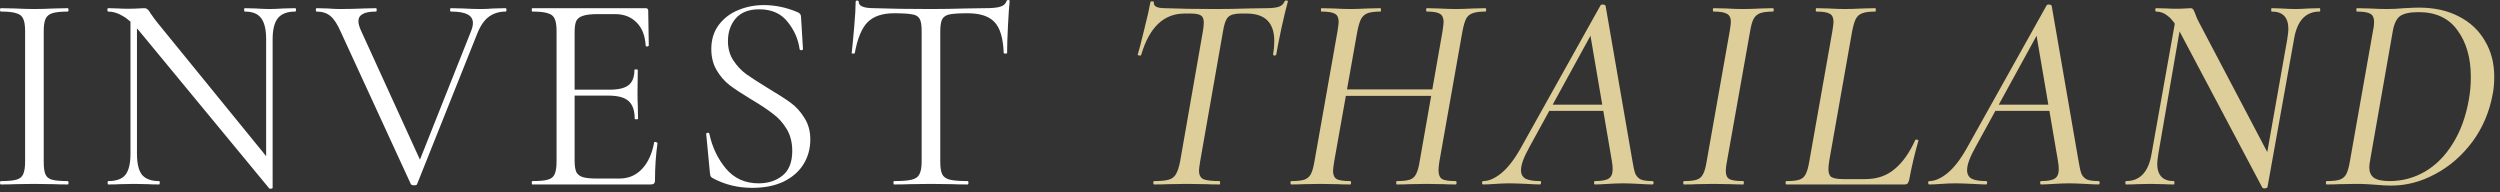
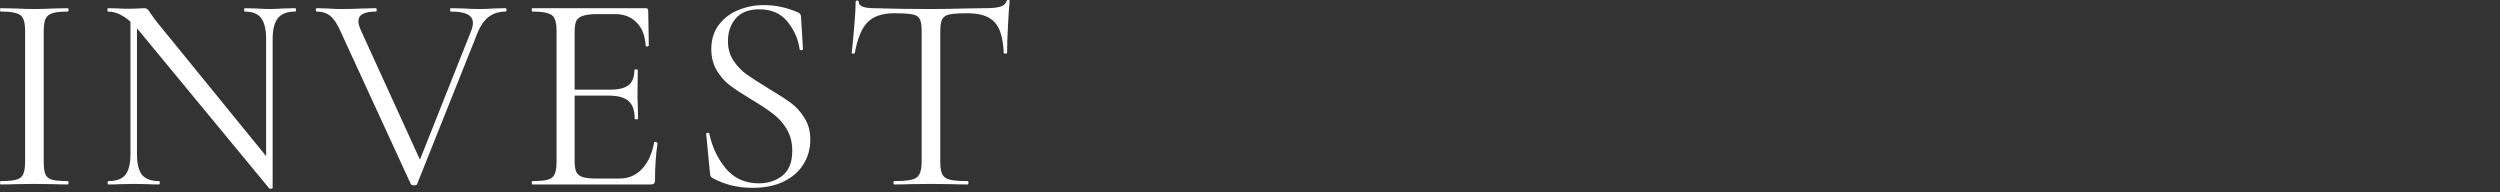
<svg xmlns="http://www.w3.org/2000/svg" width="390" height="30" viewBox="0 0 390 30" fill="none">
  <rect x="0" y="0" width="390" height="30" fill="#333333" stroke="none" />
  <path d="M6.82 25.212C6.82 26.121 6.908 26.781 7.084 27.192C7.26 27.603 7.598 27.881 8.096 28.028C8.624 28.175 9.446 28.248 10.56 28.248C10.649 28.248 10.693 28.336 10.693 28.512C10.693 28.688 10.649 28.776 10.56 28.776C9.68 28.776 8.976 28.761 8.448 28.732L5.324 28.688L2.288 28.732C1.76 28.761 1.042 28.776 0.132 28.776C0.044 28.776 0 28.688 0 28.512C0 28.336 0.044 28.248 0.132 28.248C1.247 28.248 2.054 28.175 2.552 28.028C3.08 27.881 3.432 27.603 3.608 27.192C3.814 26.752 3.916 26.092 3.916 25.212V4.84C3.916 3.96 3.814 3.315 3.608 2.904C3.432 2.493 3.08 2.215 2.552 2.068C2.054 1.892 1.247 1.804 0.132 1.804C0.044 1.804 0 1.716 0 1.54C0 1.364 0.044 1.276 0.132 1.276L2.288 1.32C3.52 1.379 4.532 1.408 5.324 1.408C6.204 1.408 7.26 1.379 8.492 1.32L10.56 1.276C10.649 1.276 10.693 1.364 10.693 1.54C10.693 1.716 10.649 1.804 10.56 1.804C9.475 1.804 8.668 1.892 8.14 2.068C7.612 2.244 7.26 2.552 7.084 2.992C6.908 3.403 6.82 4.048 6.82 4.928V25.212ZM20.354 2.288L21.366 2.376V23.98C21.366 25.505 21.63 26.605 22.158 27.28C22.715 27.925 23.595 28.248 24.798 28.248C24.886 28.248 24.93 28.336 24.93 28.512C24.93 28.688 24.886 28.776 24.798 28.776C24.064 28.776 23.507 28.761 23.126 28.732L20.926 28.688L18.682 28.732C18.271 28.761 17.67 28.776 16.878 28.776C16.819 28.776 16.79 28.688 16.79 28.512C16.79 28.336 16.819 28.248 16.878 28.248C18.139 28.248 19.034 27.925 19.562 27.28C20.09 26.605 20.354 25.505 20.354 23.98V2.288ZM42.53 29.304C42.53 29.363 42.456 29.407 42.31 29.436C42.163 29.465 42.06 29.451 42.002 29.392L21.762 4.884C20.823 3.74 19.958 2.948 19.166 2.508C18.403 2.039 17.64 1.804 16.878 1.804C16.79 1.804 16.746 1.716 16.746 1.54C16.746 1.364 16.79 1.276 16.878 1.276L18.506 1.32C18.858 1.349 19.342 1.364 19.958 1.364C20.603 1.364 21.131 1.349 21.542 1.32C21.953 1.291 22.275 1.276 22.51 1.276C22.715 1.276 22.877 1.335 22.994 1.452C23.14 1.54 23.302 1.745 23.478 2.068C23.83 2.596 24.197 3.095 24.578 3.564L42.178 25.168L42.53 29.304ZM42.53 29.304L41.518 27.94V6.116C41.518 4.591 41.254 3.491 40.726 2.816C40.227 2.141 39.377 1.804 38.174 1.804C38.115 1.804 38.086 1.716 38.086 1.54C38.086 1.364 38.115 1.276 38.174 1.276L39.89 1.32C40.77 1.379 41.489 1.408 42.046 1.408C42.574 1.408 43.307 1.379 44.246 1.32L46.05 1.276C46.138 1.276 46.182 1.364 46.182 1.54C46.182 1.716 46.138 1.804 46.05 1.804C44.818 1.804 43.923 2.141 43.366 2.816C42.809 3.491 42.53 4.591 42.53 6.116V29.304ZM78.879 1.276C78.967 1.276 79.011 1.364 79.011 1.54C79.011 1.716 78.967 1.804 78.879 1.804C77.881 1.804 77.016 2.068 76.283 2.596C75.549 3.124 74.933 4.019 74.435 5.28L65.063 28.732C65.033 28.849 64.872 28.908 64.579 28.908C64.344 28.908 64.183 28.849 64.095 28.732L53.139 4.928C52.64 3.784 52.112 2.977 51.555 2.508C50.997 2.039 50.279 1.804 49.399 1.804C49.311 1.804 49.267 1.716 49.267 1.54C49.267 1.364 49.311 1.276 49.399 1.276L51.071 1.32C51.892 1.379 52.552 1.408 53.051 1.408C54.195 1.408 55.441 1.379 56.791 1.32L58.639 1.276C58.727 1.276 58.771 1.364 58.771 1.54C58.771 1.716 58.727 1.804 58.639 1.804C56.82 1.804 55.911 2.303 55.911 3.3C55.911 3.681 56.043 4.165 56.307 4.752L65.811 25.564L64.447 27.588L73.423 5.016C73.657 4.459 73.775 3.989 73.775 3.608C73.775 2.992 73.496 2.537 72.939 2.244C72.381 1.951 71.516 1.804 70.343 1.804C70.255 1.804 70.211 1.716 70.211 1.54C70.211 1.364 70.255 1.276 70.343 1.276L72.235 1.32C73.232 1.379 74.141 1.408 74.963 1.408C75.579 1.408 76.268 1.379 77.031 1.32L78.879 1.276ZM83.039 28.776C82.981 28.776 82.951 28.688 82.951 28.512C82.951 28.336 82.981 28.248 83.039 28.248C84.154 28.248 84.961 28.175 85.459 28.028C85.987 27.881 86.339 27.603 86.515 27.192C86.721 26.752 86.823 26.092 86.823 25.212V4.84C86.823 3.96 86.721 3.315 86.515 2.904C86.339 2.493 85.987 2.215 85.459 2.068C84.961 1.892 84.154 1.804 83.039 1.804C82.981 1.804 82.951 1.716 82.951 1.54C82.951 1.364 82.981 1.276 83.039 1.276H100.727C100.991 1.276 101.123 1.408 101.123 1.672L101.211 7.084C101.211 7.172 101.123 7.231 100.947 7.26C100.801 7.26 100.727 7.216 100.727 7.128C100.639 5.573 100.17 4.371 99.319 3.52C98.469 2.64 97.339 2.2 95.931 2.2H93.247C92.221 2.2 91.458 2.288 90.959 2.464C90.461 2.611 90.109 2.875 89.903 3.256C89.727 3.637 89.639 4.239 89.639 5.06V25.036C89.639 25.828 89.727 26.429 89.903 26.84C90.109 27.221 90.446 27.485 90.915 27.632C91.385 27.779 92.118 27.852 93.115 27.852H96.635C98.043 27.852 99.217 27.353 100.155 26.356C101.094 25.359 101.725 23.98 102.047 22.22C102.047 22.161 102.106 22.132 102.223 22.132C102.311 22.132 102.385 22.161 102.443 22.22C102.531 22.249 102.575 22.279 102.575 22.308C102.311 24.156 102.179 26.092 102.179 28.116C102.179 28.351 102.121 28.527 102.003 28.644C101.915 28.732 101.739 28.776 101.475 28.776H83.039ZM99.011 18.524C99.011 17.233 98.689 16.309 98.043 15.752C97.427 15.195 96.386 14.916 94.919 14.916H88.319V13.992H95.051C96.459 13.992 97.457 13.757 98.043 13.288C98.659 12.819 98.967 12.027 98.967 10.912C98.967 10.853 99.055 10.824 99.231 10.824C99.407 10.824 99.495 10.853 99.495 10.912L99.451 14.476C99.451 15.327 99.466 15.972 99.495 16.412L99.539 18.524C99.539 18.583 99.451 18.612 99.275 18.612C99.099 18.612 99.011 18.583 99.011 18.524ZM113.56 6.424C113.56 7.568 113.839 8.565 114.396 9.416C114.953 10.267 115.628 10.985 116.42 11.572C117.212 12.129 118.327 12.848 119.764 13.728C121.289 14.637 122.477 15.4 123.328 16.016C124.179 16.632 124.897 17.424 125.484 18.392C126.1 19.331 126.408 20.46 126.408 21.78C126.408 23.188 126.056 24.464 125.352 25.608C124.648 26.752 123.607 27.661 122.228 28.336C120.879 28.981 119.251 29.304 117.344 29.304C115.085 29.304 113.017 28.791 111.14 27.764C110.993 27.676 110.891 27.573 110.832 27.456C110.803 27.339 110.773 27.163 110.744 26.928L110.172 20.944C110.143 20.827 110.201 20.753 110.348 20.724C110.524 20.695 110.627 20.739 110.656 20.856C111.096 22.939 111.961 24.757 113.252 26.312C114.543 27.837 116.244 28.6 118.356 28.6C119.823 28.6 121.055 28.204 122.052 27.412C123.079 26.591 123.592 25.3 123.592 23.54C123.592 22.22 123.299 21.076 122.712 20.108C122.125 19.14 121.407 18.348 120.556 17.732C119.735 17.087 118.605 16.339 117.168 15.488C115.76 14.637 114.645 13.904 113.824 13.288C113.032 12.672 112.357 11.895 111.8 10.956C111.243 10.017 110.964 8.917 110.964 7.656C110.964 6.189 111.345 4.943 112.108 3.916C112.9 2.86 113.912 2.083 115.144 1.584C116.405 1.056 117.74 0.792 119.148 0.792C120.879 0.792 122.595 1.144 124.296 1.848C124.736 1.995 124.956 2.244 124.956 2.596L125.264 7.612C125.264 7.759 125.176 7.832 125 7.832C124.853 7.832 124.765 7.773 124.736 7.656C124.531 6.131 123.915 4.723 122.888 3.432C121.861 2.112 120.38 1.452 118.444 1.452C116.801 1.452 115.569 1.936 114.748 2.904C113.956 3.843 113.56 5.016 113.56 6.424ZM139.465 2.068C137.647 2.068 136.268 2.537 135.329 3.476C134.42 4.415 133.76 6.013 133.349 8.272C133.349 8.331 133.261 8.36 133.085 8.36C132.939 8.36 132.865 8.331 132.865 8.272C132.983 7.216 133.115 5.837 133.261 4.136C133.408 2.435 133.481 1.159 133.481 0.308C133.481 0.161 133.555 0.088 133.701 0.088C133.877 0.088 133.965 0.161 133.965 0.308C133.965 0.953 134.757 1.276 136.341 1.276C138.864 1.364 141.812 1.408 145.185 1.408C146.916 1.408 148.749 1.379 150.685 1.32L153.677 1.276C154.733 1.276 155.511 1.203 156.009 1.056C156.537 0.909 156.875 0.616 157.021 0.176C157.051 0.059 157.139 -9.53674e-07 157.285 -9.53674e-07C157.432 -9.53674e-07 157.505 0.059 157.505 0.176C157.417 1.027 157.329 2.317 157.241 4.048C157.153 5.779 157.109 7.187 157.109 8.272C157.109 8.331 157.021 8.36 156.845 8.36C156.669 8.36 156.581 8.331 156.581 8.272C156.493 5.984 156.024 4.385 155.173 3.476C154.323 2.537 152.915 2.068 150.949 2.068C149.629 2.068 148.691 2.127 148.133 2.244C147.576 2.361 147.195 2.611 146.989 2.992C146.784 3.373 146.681 4.019 146.681 4.928V25.212C146.681 26.121 146.784 26.781 146.989 27.192C147.195 27.603 147.591 27.881 148.177 28.028C148.764 28.175 149.688 28.248 150.949 28.248C151.037 28.248 151.081 28.336 151.081 28.512C151.081 28.688 151.037 28.776 150.949 28.776C149.981 28.776 149.204 28.761 148.617 28.732L145.185 28.688L141.885 28.732C141.299 28.761 140.492 28.776 139.465 28.776C139.407 28.776 139.377 28.688 139.377 28.512C139.377 28.336 139.407 28.248 139.465 28.248C140.727 28.248 141.651 28.175 142.237 28.028C142.824 27.881 143.22 27.603 143.425 27.192C143.66 26.752 143.777 26.092 143.777 25.212V4.84C143.777 3.931 143.675 3.3 143.469 2.948C143.264 2.567 142.883 2.332 142.325 2.244C141.768 2.127 140.815 2.068 139.465 2.068Z" fill="white" />
-   <path d="M180.045 28.776C179.957 28.776 179.913 28.688 179.913 28.512C179.913 28.336 179.957 28.248 180.045 28.248C181.071 28.248 181.834 28.175 182.333 28.028C182.831 27.881 183.198 27.603 183.433 27.192C183.697 26.752 183.917 26.092 184.093 25.212L187.657 4.84C187.745 4.312 187.789 3.872 187.789 3.52C187.789 2.963 187.642 2.596 187.349 2.42C187.055 2.215 186.513 2.112 185.721 2.112H184.797C181.541 2.112 179.282 4.268 178.021 8.58C178.021 8.639 177.947 8.668 177.801 8.668C177.713 8.668 177.625 8.653 177.537 8.624C177.478 8.565 177.463 8.521 177.493 8.492C177.727 7.729 178.065 6.424 178.505 4.576C178.974 2.728 179.297 1.305 179.473 0.308C179.502 0.22 179.605 0.191 179.781 0.22C179.957 0.22 180.03 0.264 180.001 0.352C179.913 0.968 180.485 1.276 181.717 1.276C183.887 1.364 186.571 1.408 189.769 1.408C191.265 1.408 192.922 1.379 194.741 1.32L197.513 1.276C198.393 1.276 199.053 1.203 199.493 1.056C199.933 0.909 200.241 0.616 200.417 0.176C200.475 0.088 200.578 0.059 200.725 0.088C200.871 0.088 200.93 0.147 200.901 0.264C200.666 1.085 200.329 2.479 199.889 4.444C199.478 6.409 199.214 7.759 199.097 8.492C199.067 8.609 198.965 8.668 198.789 8.668C198.642 8.639 198.583 8.565 198.613 8.448C198.73 7.773 198.789 7.099 198.789 6.424C198.789 4.987 198.437 3.916 197.733 3.212C197.029 2.479 195.929 2.112 194.433 2.112H193.597C192.599 2.112 191.925 2.303 191.573 2.684C191.221 3.036 190.957 3.784 190.781 4.928L187.217 25.212C187.099 25.975 187.041 26.444 187.041 26.62C187.041 27.265 187.261 27.705 187.701 27.94C188.17 28.145 189.021 28.248 190.253 28.248C190.311 28.248 190.341 28.336 190.341 28.512C190.341 28.688 190.311 28.776 190.253 28.776C189.373 28.776 188.683 28.761 188.185 28.732L185.105 28.688L182.157 28.732C181.658 28.761 180.954 28.776 180.045 28.776ZM201.441 28.776C201.353 28.776 201.309 28.688 201.309 28.512C201.309 28.336 201.353 28.248 201.441 28.248C202.35 28.248 203.025 28.175 203.465 28.028C203.905 27.881 204.242 27.603 204.477 27.192C204.712 26.752 204.902 26.092 205.049 25.212L208.657 4.84C208.774 4.077 208.833 3.608 208.833 3.432C208.833 2.787 208.642 2.361 208.261 2.156C207.88 1.921 207.176 1.804 206.149 1.804C206.09 1.804 206.061 1.716 206.061 1.54C206.061 1.364 206.09 1.276 206.149 1.276L208.041 1.32C209.097 1.379 209.962 1.408 210.637 1.408C211.312 1.408 212.236 1.379 213.409 1.32L215.345 1.276C215.404 1.276 215.433 1.364 215.433 1.54C215.433 1.716 215.404 1.804 215.345 1.804C214.465 1.804 213.79 1.892 213.321 2.068C212.881 2.244 212.544 2.552 212.309 2.992C212.104 3.403 211.913 4.048 211.737 4.928L208.129 25.212C208.012 25.975 207.953 26.459 207.953 26.664C207.953 27.28 208.144 27.705 208.525 27.94C208.906 28.145 209.61 28.248 210.637 28.248C210.725 28.248 210.769 28.336 210.769 28.512C210.769 28.688 210.725 28.776 210.637 28.776C209.816 28.776 209.17 28.761 208.701 28.732L205.929 28.688L203.289 28.732C202.849 28.761 202.233 28.776 201.441 28.776ZM208.217 13.948H225.025L224.937 14.96H208.041L208.217 13.948ZM217.897 28.776C217.838 28.776 217.809 28.688 217.809 28.512C217.809 28.336 217.838 28.248 217.897 28.248C218.806 28.248 219.481 28.175 219.921 28.028C220.361 27.881 220.684 27.603 220.889 27.192C221.124 26.781 221.314 26.121 221.461 25.212L225.025 4.928C225.142 4.107 225.201 3.608 225.201 3.432C225.201 2.816 225.01 2.391 224.629 2.156C224.248 1.921 223.573 1.804 222.605 1.804C222.517 1.804 222.473 1.716 222.473 1.54C222.473 1.364 222.517 1.276 222.605 1.276L224.409 1.32C225.524 1.379 226.433 1.408 227.137 1.408C227.782 1.408 228.692 1.379 229.865 1.32L231.713 1.276C231.801 1.276 231.845 1.364 231.845 1.54C231.845 1.716 231.801 1.804 231.713 1.804C230.833 1.804 230.173 1.892 229.733 2.068C229.293 2.215 228.956 2.493 228.721 2.904C228.516 3.315 228.325 3.96 228.149 4.84L224.541 25.212C224.453 25.769 224.409 26.224 224.409 26.576C224.409 27.251 224.6 27.705 224.981 27.94C225.362 28.145 226.066 28.248 227.093 28.248C227.181 28.248 227.225 28.336 227.225 28.512C227.225 28.688 227.181 28.776 227.093 28.776C226.33 28.776 225.729 28.761 225.289 28.732L222.561 28.688L219.833 28.732C219.364 28.761 218.718 28.776 217.897 28.776ZM231.379 28.776C231.262 28.776 231.203 28.688 231.203 28.512C231.203 28.336 231.262 28.248 231.379 28.248C232.23 28.248 233.154 27.852 234.151 27.06C235.178 26.239 236.19 24.948 237.187 23.188L249.683 0.836C249.742 0.748 249.845 0.704 249.991 0.704C250.255 0.704 250.417 0.777 250.475 0.924L254.655 25.08C254.802 25.989 254.949 26.649 255.095 27.06C255.271 27.471 255.55 27.779 255.931 27.984C256.342 28.16 256.958 28.248 257.779 28.248C257.897 28.248 257.955 28.336 257.955 28.512C257.955 28.688 257.897 28.776 257.779 28.776C257.339 28.776 256.65 28.747 255.711 28.688C254.655 28.629 253.819 28.6 253.203 28.6C252.558 28.6 251.766 28.629 250.827 28.688C249.889 28.747 249.214 28.776 248.803 28.776C248.715 28.776 248.671 28.688 248.671 28.512C248.671 28.336 248.715 28.248 248.803 28.248C249.83 28.248 250.549 28.116 250.959 27.852C251.37 27.588 251.575 27.104 251.575 26.4C251.575 25.989 251.531 25.549 251.443 25.08L248.011 4.972L249.507 3.036L238.551 23.012C237.701 24.537 237.275 25.711 237.275 26.532C237.275 27.177 237.525 27.632 238.023 27.896C238.522 28.131 239.27 28.248 240.267 28.248C240.385 28.248 240.429 28.336 240.399 28.512C240.399 28.688 240.341 28.776 240.223 28.776C239.871 28.776 239.197 28.747 238.199 28.688C236.967 28.629 236.043 28.6 235.427 28.6C234.811 28.6 234.093 28.629 233.271 28.688C232.45 28.747 231.819 28.776 231.379 28.776ZM241.719 16.324H251.267L251.355 17.292H241.059L241.719 16.324ZM262.712 28.776C262.624 28.776 262.58 28.688 262.58 28.512C262.58 28.336 262.624 28.248 262.712 28.248C263.621 28.248 264.281 28.175 264.692 28.028C265.132 27.881 265.455 27.603 265.66 27.192C265.895 26.781 266.085 26.121 266.232 25.212L269.84 4.84C269.957 4.077 270.016 3.608 270.016 3.432C270.016 2.787 269.811 2.361 269.4 2.156C269.019 1.921 268.329 1.804 267.332 1.804C267.244 1.804 267.2 1.716 267.2 1.54C267.2 1.364 267.244 1.276 267.332 1.276L269.224 1.32C270.339 1.379 271.219 1.408 271.864 1.408C272.685 1.408 273.653 1.379 274.768 1.32L276.572 1.276C276.66 1.276 276.704 1.364 276.704 1.54C276.704 1.716 276.66 1.804 276.572 1.804C275.692 1.804 275.017 1.892 274.548 2.068C274.108 2.244 273.771 2.552 273.536 2.992C273.331 3.403 273.155 4.048 273.008 4.928L269.4 25.212C269.283 25.769 269.224 26.253 269.224 26.664C269.224 27.309 269.415 27.735 269.796 27.94C270.177 28.145 270.896 28.248 271.952 28.248C272.011 28.248 272.04 28.336 272.04 28.512C272.04 28.688 272.011 28.776 271.952 28.776C271.189 28.776 270.573 28.761 270.104 28.732L267.288 28.688L264.648 28.732C264.179 28.761 263.533 28.776 262.712 28.776ZM278.681 28.776C278.593 28.776 278.549 28.688 278.549 28.512C278.549 28.336 278.593 28.248 278.681 28.248C279.59 28.248 280.265 28.175 280.705 28.028C281.145 27.881 281.468 27.603 281.673 27.192C281.908 26.752 282.098 26.092 282.245 25.212L285.853 4.84C285.97 4.077 286.029 3.608 286.029 3.432C286.029 2.787 285.838 2.361 285.457 2.156C285.076 1.921 284.372 1.804 283.345 1.804C283.286 1.804 283.257 1.716 283.257 1.54C283.257 1.364 283.286 1.276 283.345 1.276L285.237 1.32C286.293 1.379 287.158 1.408 287.833 1.408C288.508 1.408 289.432 1.379 290.605 1.32L292.541 1.276C292.6 1.276 292.629 1.364 292.629 1.54C292.629 1.716 292.6 1.804 292.541 1.804C291.632 1.804 290.957 1.892 290.517 2.068C290.077 2.215 289.74 2.508 289.505 2.948C289.3 3.359 289.109 4.004 288.933 4.884L285.369 25.036C285.281 25.564 285.237 26.019 285.237 26.4C285.237 27.016 285.398 27.427 285.721 27.632C286.073 27.837 286.689 27.94 287.569 27.94H291.001C292.79 27.94 294.301 27.427 295.533 26.4C296.794 25.373 297.88 23.848 298.789 21.824C298.789 21.795 298.833 21.78 298.921 21.78C299.185 21.78 299.302 21.839 299.273 21.956C298.716 23.863 298.232 25.916 297.821 28.116C297.762 28.351 297.674 28.527 297.557 28.644C297.469 28.732 297.322 28.776 297.117 28.776H278.681ZM300.97 28.776C300.853 28.776 300.794 28.688 300.794 28.512C300.794 28.336 300.853 28.248 300.97 28.248C301.821 28.248 302.745 27.852 303.742 27.06C304.769 26.239 305.781 24.948 306.778 23.188L319.274 0.836C319.333 0.748 319.435 0.704 319.582 0.704C319.846 0.704 320.007 0.777 320.066 0.924L324.246 25.08C324.393 25.989 324.539 26.649 324.686 27.06C324.862 27.471 325.141 27.779 325.522 27.984C325.933 28.16 326.549 28.248 327.37 28.248C327.487 28.248 327.546 28.336 327.546 28.512C327.546 28.688 327.487 28.776 327.37 28.776C326.93 28.776 326.241 28.747 325.302 28.688C324.246 28.629 323.41 28.6 322.794 28.6C322.149 28.6 321.357 28.629 320.418 28.688C319.479 28.747 318.805 28.776 318.394 28.776C318.306 28.776 318.262 28.688 318.262 28.512C318.262 28.336 318.306 28.248 318.394 28.248C319.421 28.248 320.139 28.116 320.55 27.852C320.961 27.588 321.166 27.104 321.166 26.4C321.166 25.989 321.122 25.549 321.034 25.08L317.602 4.972L319.098 3.036L308.142 23.012C307.291 24.537 306.866 25.711 306.866 26.532C306.866 27.177 307.115 27.632 307.614 27.896C308.113 28.131 308.861 28.248 309.858 28.248C309.975 28.248 310.019 28.336 309.99 28.512C309.99 28.688 309.931 28.776 309.814 28.776C309.462 28.776 308.787 28.747 307.79 28.688C306.558 28.629 305.634 28.6 305.018 28.6C304.402 28.6 303.683 28.629 302.862 28.688C302.041 28.747 301.41 28.776 300.97 28.776ZM311.31 16.324H320.858L320.946 17.292H310.65L311.31 16.324ZM340.003 4.884C339.387 3.74 338.785 2.948 338.199 2.508C337.641 2.039 337.025 1.804 336.351 1.804C336.263 1.804 336.219 1.716 336.219 1.54C336.219 1.364 336.263 1.276 336.351 1.276L338.067 1.32C338.419 1.349 338.903 1.364 339.519 1.364C340.076 1.364 340.531 1.349 340.883 1.32C341.264 1.291 341.543 1.276 341.719 1.276C341.895 1.276 342.027 1.335 342.115 1.452C342.203 1.54 342.305 1.745 342.423 2.068C342.628 2.655 342.848 3.153 343.083 3.564L354.039 24.376L353.731 29.172C353.731 29.231 353.687 29.275 353.599 29.304C353.511 29.363 353.408 29.392 353.291 29.392C353.056 29.392 352.924 29.333 352.895 29.216L340.003 4.884ZM331.643 28.776C331.584 28.776 331.555 28.688 331.555 28.512C331.555 28.336 331.584 28.248 331.643 28.248C333.843 28.248 335.177 26.825 335.647 23.98L339.519 2.288L340.443 2.376L336.703 23.98C336.585 24.743 336.527 25.256 336.527 25.52C336.527 27.339 337.392 28.248 339.123 28.248C339.181 28.248 339.211 28.336 339.211 28.512C339.211 28.688 339.181 28.776 339.123 28.776C338.477 28.776 337.964 28.761 337.583 28.732L335.427 28.688L333.359 28.732C332.977 28.761 332.405 28.776 331.643 28.776ZM353.071 27.236L356.811 6.116C356.928 5.353 356.987 4.825 356.987 4.532C356.987 2.713 356.121 1.804 354.391 1.804C354.332 1.804 354.303 1.716 354.303 1.54C354.303 1.364 354.332 1.276 354.391 1.276L355.887 1.32C356.767 1.379 357.515 1.408 358.131 1.408C358.6 1.408 359.275 1.379 360.155 1.32L361.871 1.276C361.929 1.276 361.959 1.364 361.959 1.54C361.959 1.716 361.929 1.804 361.871 1.804C359.671 1.804 358.336 3.241 357.867 6.116L353.731 29.172L353.071 27.236ZM373.042 28.952C372.338 28.952 371.517 28.908 370.578 28.82C370.226 28.791 369.786 28.761 369.258 28.732C368.759 28.703 368.187 28.688 367.542 28.688L364.814 28.732C364.374 28.761 363.758 28.776 362.966 28.776C362.878 28.776 362.834 28.688 362.834 28.512C362.834 28.336 362.878 28.248 362.966 28.248C363.875 28.248 364.55 28.175 364.99 28.028C365.43 27.881 365.767 27.603 366.002 27.192C366.237 26.752 366.427 26.092 366.574 25.212L370.182 4.84C370.299 4.341 370.358 3.872 370.358 3.432C370.358 2.787 370.167 2.361 369.786 2.156C369.405 1.921 368.701 1.804 367.674 1.804C367.615 1.804 367.586 1.716 367.586 1.54C367.586 1.364 367.615 1.276 367.674 1.276L369.61 1.32C370.725 1.379 371.634 1.408 372.338 1.408C373.218 1.408 374.113 1.364 375.022 1.276C376.137 1.217 376.914 1.188 377.354 1.188C379.73 1.188 381.798 1.643 383.558 2.552C385.347 3.461 386.711 4.737 387.65 6.38C388.618 7.993 389.102 9.856 389.102 11.968C389.102 12.965 389.029 13.831 388.882 14.564C388.383 17.38 387.327 19.888 385.714 22.088C384.101 24.259 382.165 25.945 379.906 27.148C377.677 28.351 375.389 28.952 373.042 28.952ZM372.778 28.248C374.773 28.248 376.621 27.749 378.322 26.752C380.023 25.755 381.461 24.303 382.634 22.396C383.837 20.489 384.673 18.201 385.142 15.532C385.347 14.417 385.45 13.244 385.45 12.012C385.45 9.049 384.761 6.629 383.382 4.752C382.033 2.845 380.009 1.892 377.31 1.892C375.961 1.892 374.993 2.097 374.406 2.508C373.849 2.919 373.467 3.725 373.262 4.928L369.786 24.728C369.669 25.373 369.61 25.828 369.61 26.092C369.61 26.825 369.845 27.368 370.314 27.72C370.813 28.072 371.634 28.248 372.778 28.248Z" fill="#DECE99" />
</svg>